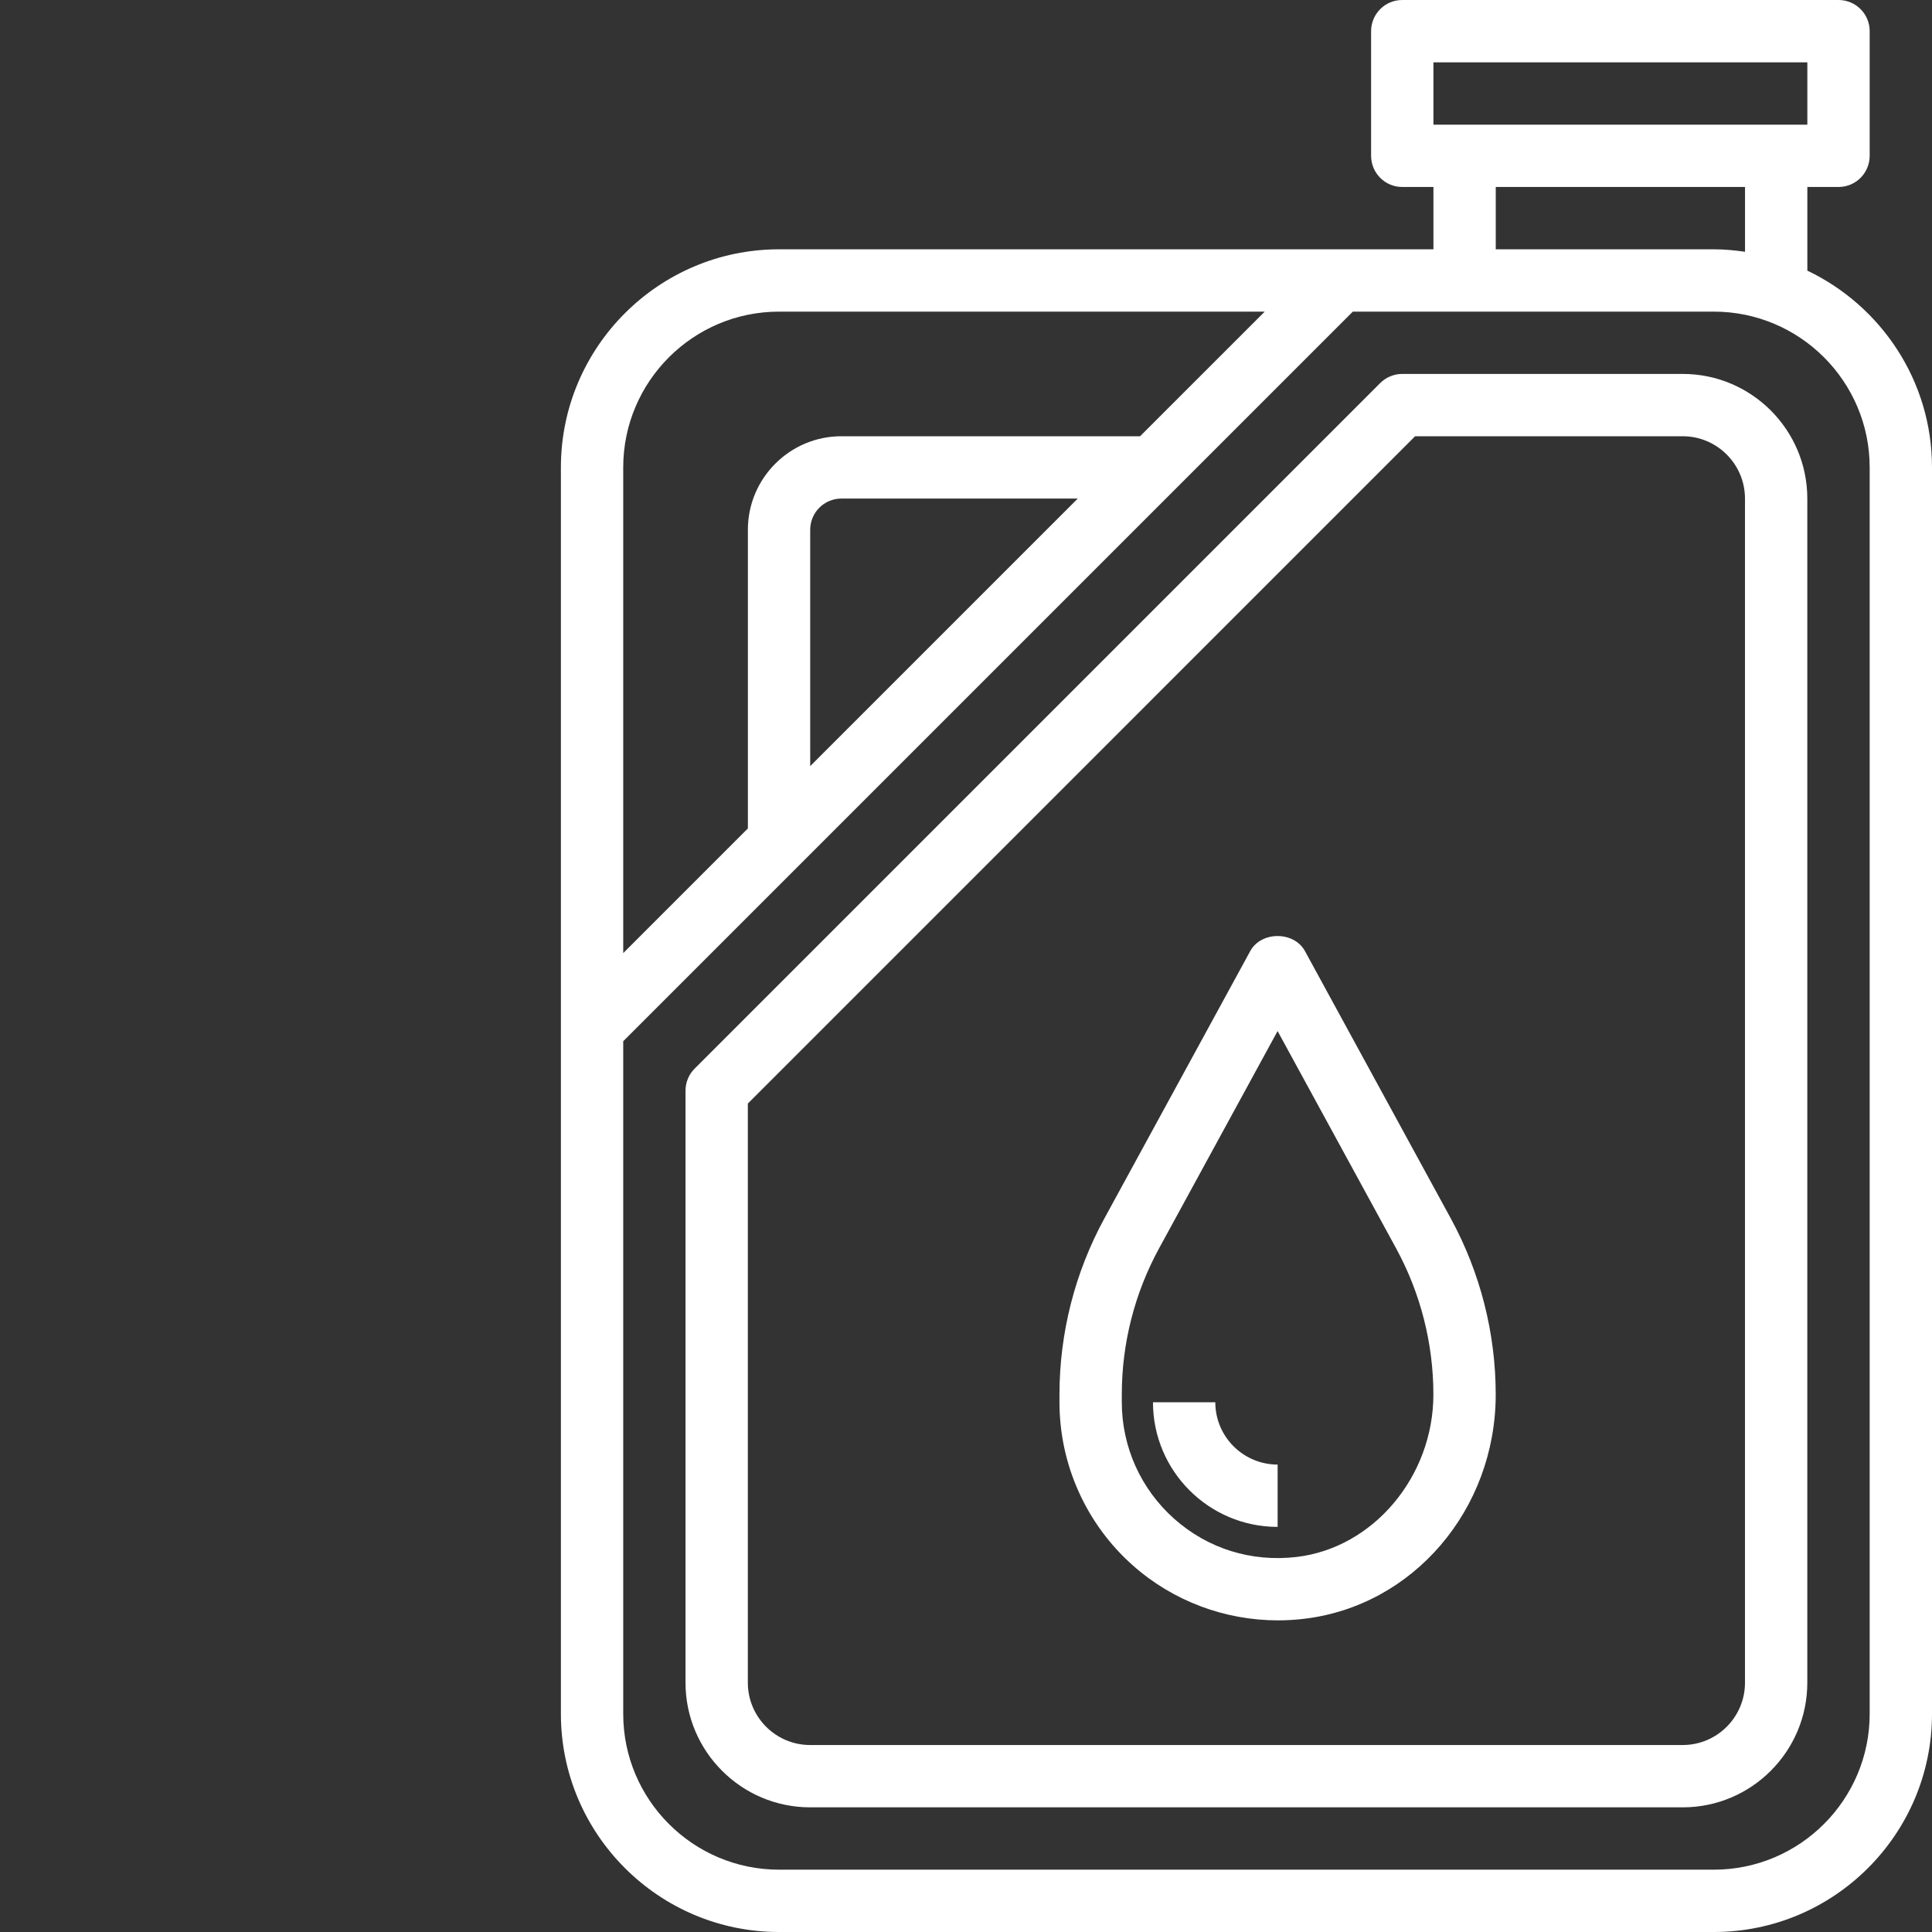
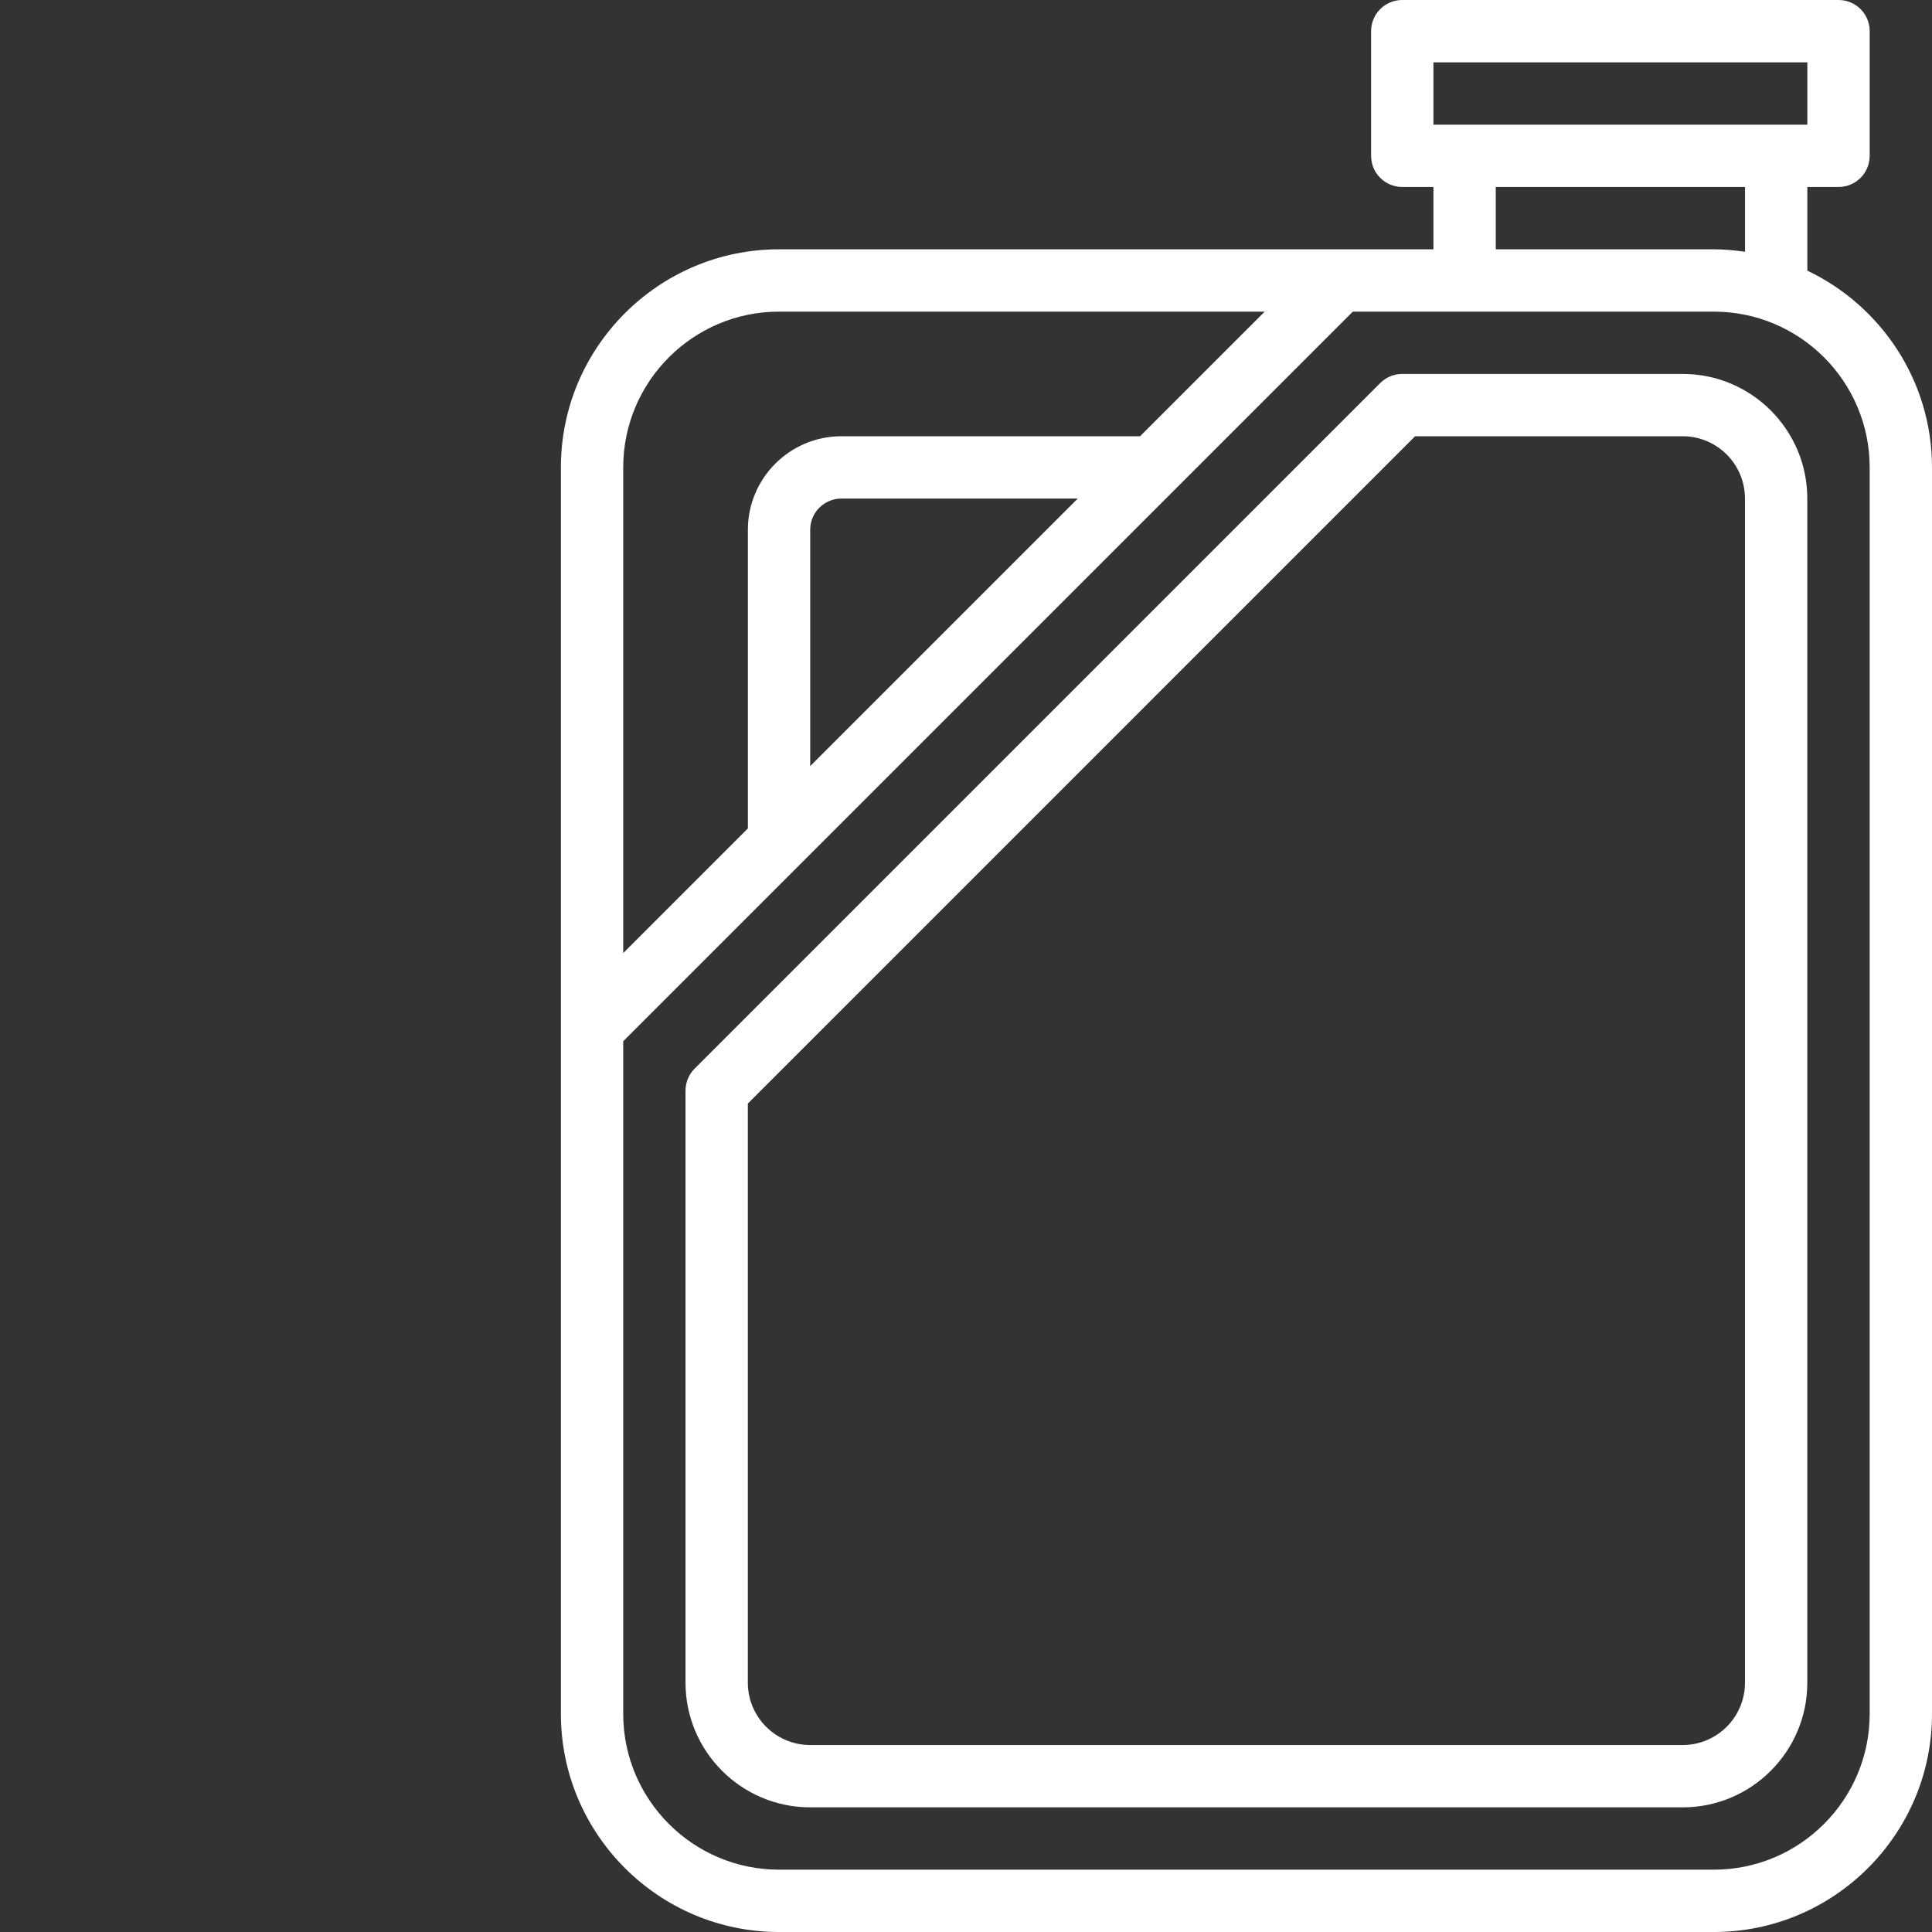
<svg xmlns="http://www.w3.org/2000/svg" width="50" height="50" viewBox="0 0 50 50" fill="none">
  <rect x="0" y="0" width="50" height="50" fill="#333333" stroke="none" />
  <path d="M20.161 6.452H37.097V4.839H36.29C35.844 4.839 35.484 4.477 35.484 4.032V0.806C35.484 0.361 35.844 0 36.29 0H47.581C48.027 0 48.387 0.361 48.387 0.806V4.032C48.387 4.477 48.027 4.839 47.581 4.839H46.774V7.004C48.678 7.912 50 9.851 50 12.097V44.355C50 47.467 47.467 50 44.355 50H20.161C17.049 50 14.516 47.467 14.516 44.355V12.097C14.516 8.984 17.049 6.452 20.161 6.452ZM16.129 12.097V24.666L19.355 21.44V13.71C19.355 12.376 20.441 11.29 21.774 11.29H29.505L32.731 8.065H20.161C17.938 8.065 16.129 9.873 16.129 12.097ZM20.968 19.827L27.892 12.903H21.774C21.329 12.903 20.968 13.265 20.968 13.71V19.827ZM46.774 1.613H37.097V3.226H46.774V1.613ZM45.161 4.839H38.71V6.452H44.355C44.629 6.452 44.897 6.478 45.161 6.516V4.839ZM20.161 48.387H44.355C46.578 48.387 48.387 46.578 48.387 44.355V12.097C48.387 9.873 46.578 8.065 44.355 8.065H35.011L16.129 26.947V44.355C16.129 46.578 17.938 48.387 20.161 48.387Z" fill="white" />
  <path d="M35.719 9.914C35.794 9.839 35.883 9.779 35.981 9.739C36.079 9.698 36.184 9.677 36.29 9.677H43.548C45.327 9.677 46.773 11.124 46.773 12.903V43.548C46.773 45.327 45.327 46.774 43.548 46.774H20.967C19.188 46.774 17.741 45.327 17.741 43.548V28.226C17.741 28.011 17.826 27.806 17.977 27.656L35.719 9.914ZM19.354 43.548C19.354 44.438 20.078 45.161 20.967 45.161H43.548C44.437 45.161 45.16 44.438 45.16 43.548V12.903C45.16 12.014 44.437 11.29 43.548 11.29H36.623L19.354 28.56V43.548Z" fill="white" />
-   <path d="M38.709 36.087C38.709 39.065 36.575 41.562 33.746 41.895C33.523 41.921 33.298 41.935 33.077 41.935C31.694 41.935 30.351 41.432 29.315 40.51C28.719 39.981 28.242 39.331 27.915 38.603C27.588 37.876 27.419 37.088 27.419 36.29V36.087C27.42 34.498 27.818 32.934 28.578 31.539L32.356 24.614C32.638 24.095 33.489 24.095 33.772 24.614L37.549 31.538C38.309 32.934 38.708 34.498 38.709 36.087ZM36.133 32.31L33.064 26.684L29.994 32.312C29.363 33.47 29.032 34.768 29.032 36.087V36.29C29.032 36.86 29.153 37.423 29.386 37.943C29.62 38.462 29.961 38.926 30.387 39.305C31.258 40.08 32.386 40.431 33.557 40.294C35.541 40.06 37.096 38.212 37.096 36.087C37.095 34.768 36.764 33.469 36.133 32.31Z" fill="white" />
-   <path d="M29.839 36.29H31.452C31.452 37.18 32.175 37.903 33.065 37.903V39.516C31.285 39.516 29.839 38.069 29.839 36.29Z" fill="white" />
</svg>